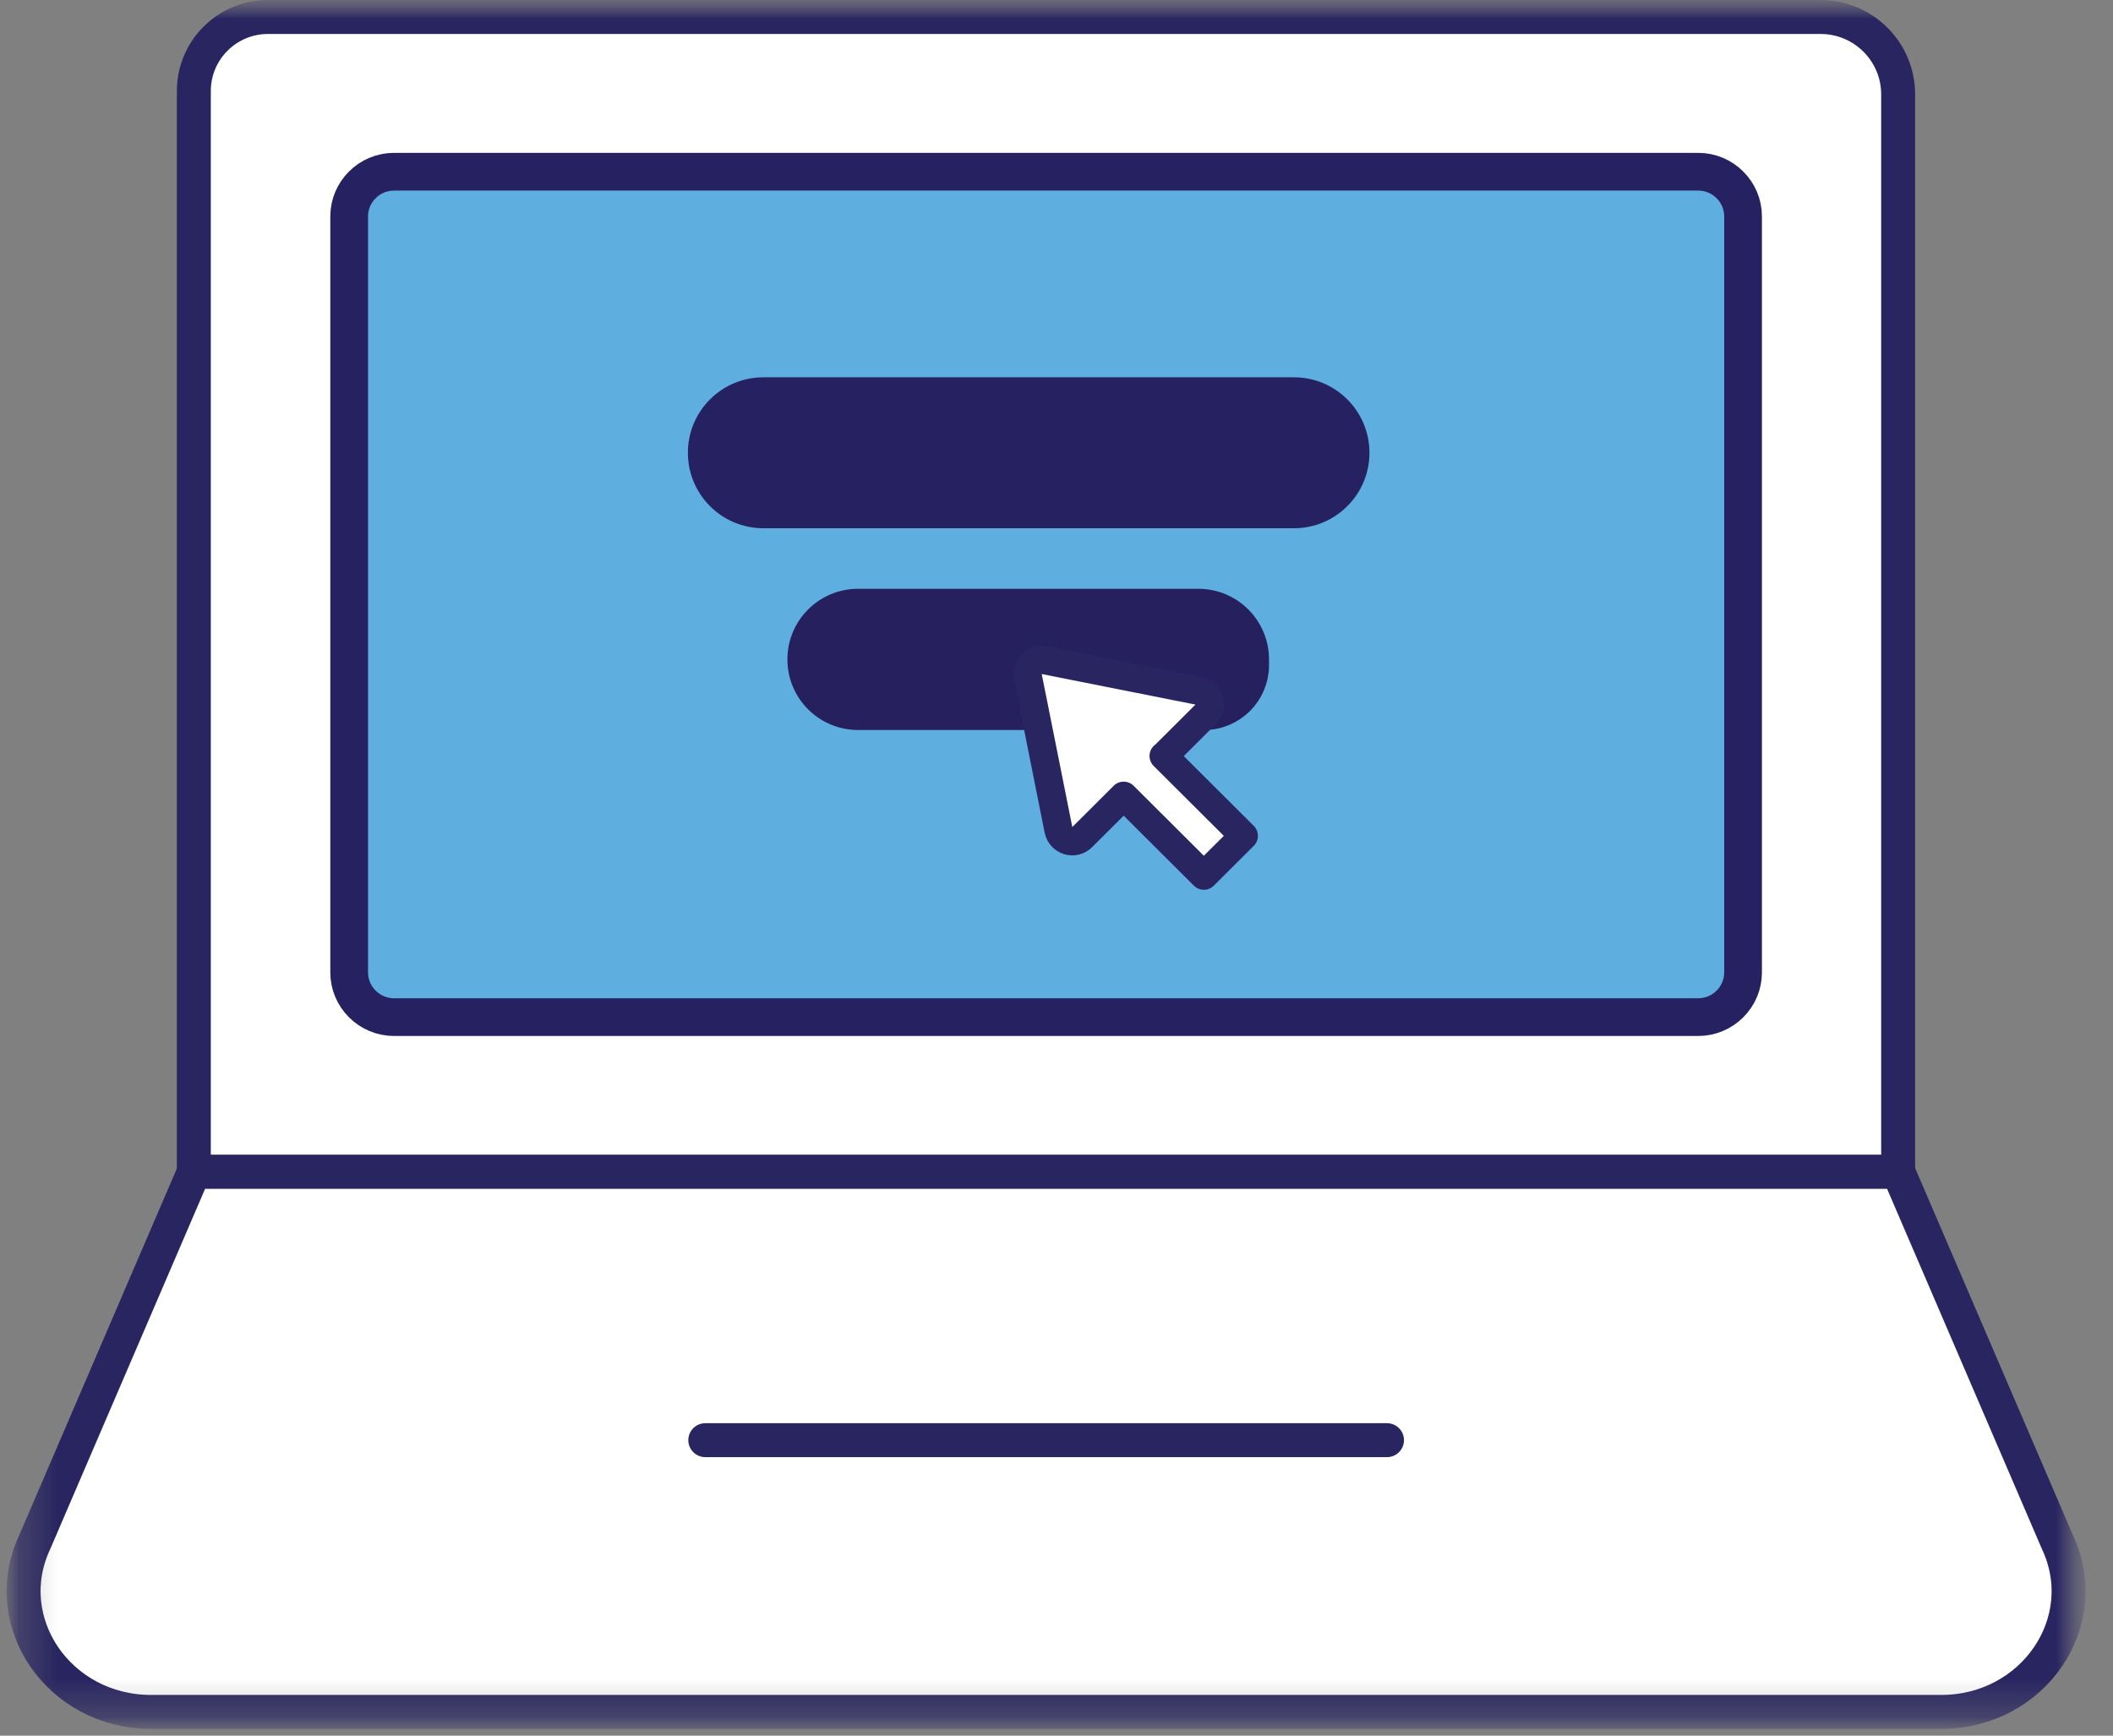
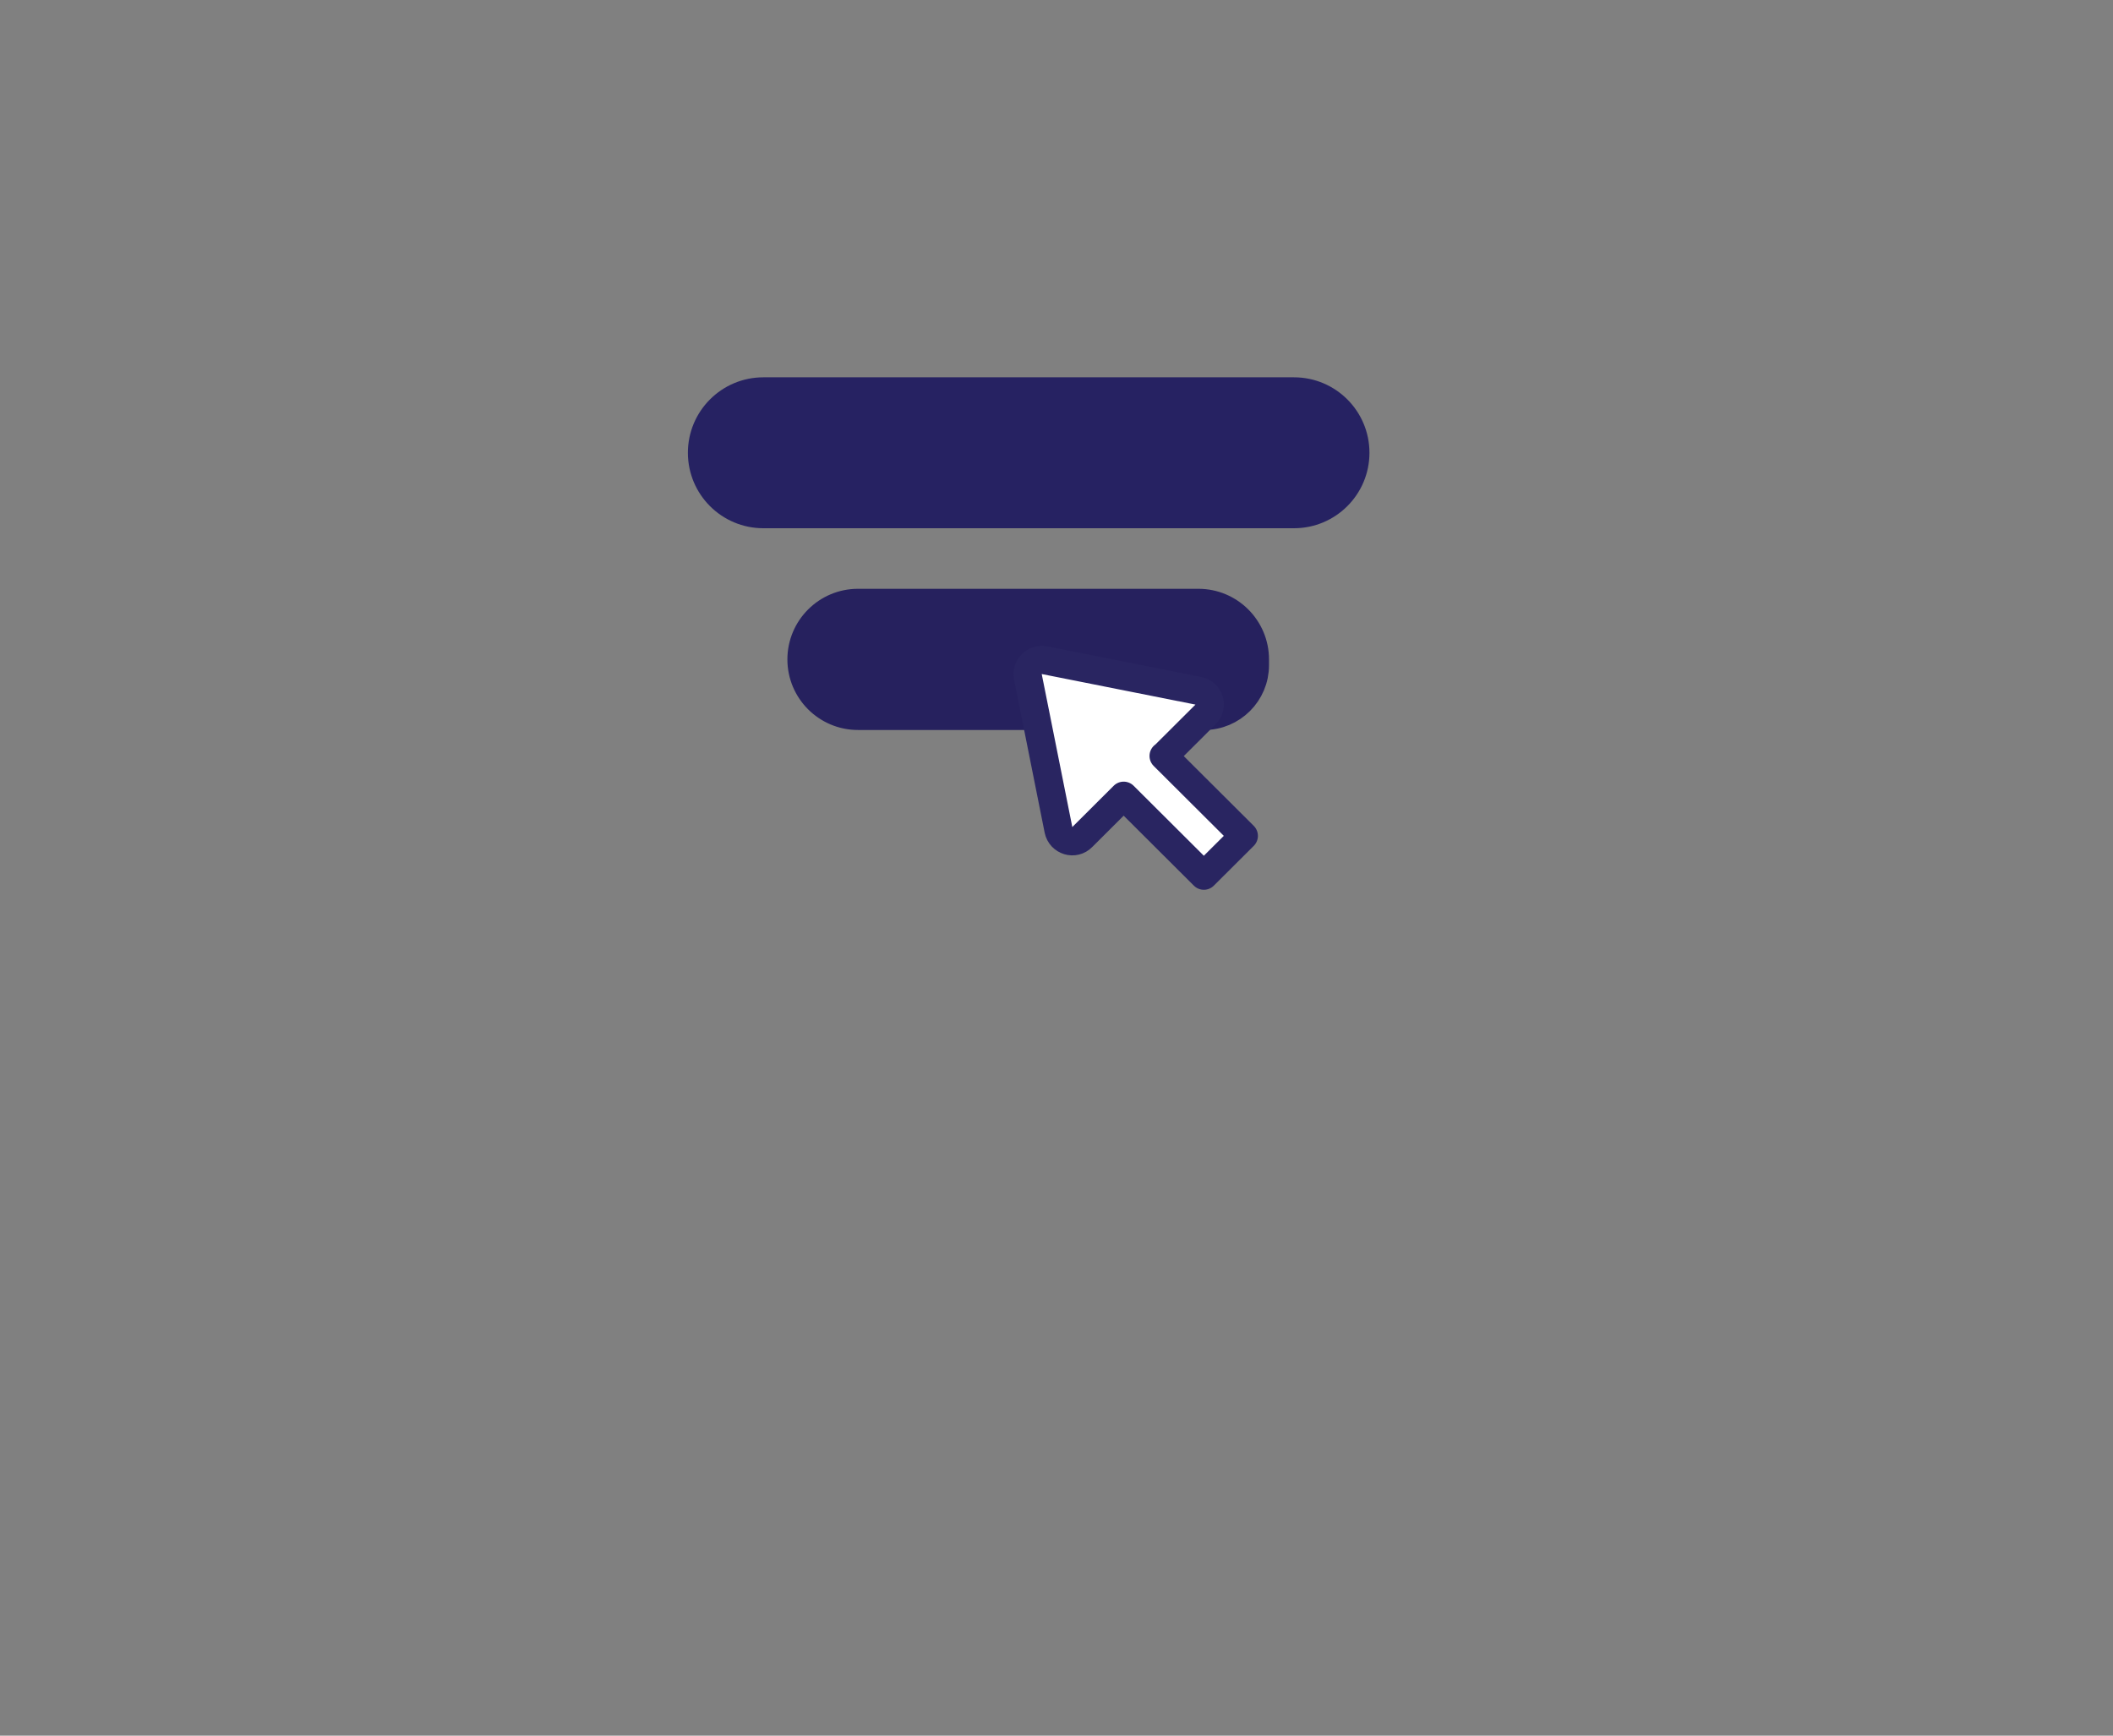
<svg xmlns="http://www.w3.org/2000/svg" width="56" height="46" viewBox="0 0 56 46" fill="none">
  <rect x="0" y="0" width="56" height="46" fill="#808080" stroke="none" />
  <mask id="mask0_4740_11442" style="mask-type:luminance" maskUnits="userSpaceOnUse" x="0" y="0" width="56" height="46">
-     <path d="M55.274 0H0.168V45.821H55.274V0Z" fill="white" />
-   </mask>
+     </mask>
  <g mask="url(#mask0_4740_11442)">
    <mask id="mask1_4740_11442" style="mask-type:luminance" maskUnits="userSpaceOnUse" x="0" y="0" width="56" height="46">
      <path d="M55.278 0H0.172V45.822H55.278V0Z" fill="white" />
    </mask>
    <g mask="url(#mask1_4740_11442)">
      <path d="M50.306 31.058H5.137V2.413C5.137 1.332 6.013 0.45 7.106 0.45H48.246C49.385 0.45 50.306 1.368 50.306 2.503V31.058Z" fill="white" />
      <path d="M50.306 31.058H5.137V2.413C5.137 1.332 6.013 0.45 7.106 0.45H48.246C49.385 0.45 50.306 1.368 50.306 2.503V31.058Z" stroke="#292561" stroke-width="0.9" stroke-linecap="round" stroke-linejoin="round" />
      <path d="M45.007 26.957H10.444C9.787 26.957 9.254 26.423 9.254 25.773V5.734C9.254 5.085 9.787 4.551 10.444 4.551H45.007C45.663 4.551 46.196 5.085 46.196 5.734V25.773C46.196 26.423 45.663 26.957 45.007 26.957Z" fill="#5EAEE0" stroke="#262262" />
-       <path d="M51.447 45.371H4.001C1.562 45.371 -0.073 42.986 0.921 40.87L5.139 31.058H50.309L54.527 40.87C55.521 42.986 53.886 45.371 51.447 45.371Z" fill="white" />
+       <path d="M51.447 45.371H4.001L5.139 31.058H50.309L54.527 40.87C55.521 42.986 53.886 45.371 51.447 45.371Z" fill="white" />
      <path d="M51.447 45.371H4.001C1.562 45.371 -0.073 42.986 0.921 40.87L5.139 31.058H50.309L54.527 40.87C55.521 42.986 53.886 45.371 51.447 45.371Z" stroke="#292561" stroke-width="0.9" stroke-linecap="round" stroke-linejoin="round" />
      <path d="M18.692 38.169H36.759" stroke="#292561" stroke-width="0.9" stroke-linecap="round" stroke-linejoin="round" />
    </g>
  </g>
  <path d="M34.294 10H20.231C19.126 10 18.231 10.895 18.231 12C18.231 13.105 19.126 14 20.231 14H34.294C35.398 14 36.294 13.105 36.294 12C36.294 10.895 35.398 10 34.294 10Z" fill="#262262" />
  <path d="M27.697 17.487C27.695 17.489 27.696 17.492 27.698 17.492L31.763 18.299C32.056 18.359 32.169 18.718 31.959 18.928L31.913 18.973C32.656 18.973 33.258 18.371 33.258 17.629V17.476C33.258 16.65 32.588 15.979 31.761 15.979H22.739C21.913 15.979 21.242 16.65 21.242 17.476C21.242 18.303 21.913 18.973 22.739 18.973H27.468L27.258 17.925C27.205 17.665 27.435 17.434 27.695 17.483C27.698 17.483 27.698 17.486 27.697 17.487Z" fill="#26215E" stroke="#26215E" stroke-width="0.748" stroke-linecap="round" stroke-linejoin="round" />
  <path d="M30.854 20.028L31.905 18.98L31.951 18.935C32.161 18.726 32.056 18.359 31.755 18.307L27.685 17.498C27.422 17.446 27.189 17.678 27.242 17.94L27.452 18.988L28.053 21.996C28.113 22.288 28.474 22.4 28.684 22.183L29.78 21.09L31.905 23.208L32.964 22.153L30.839 20.035L30.854 20.028Z" fill="white" />
  <path d="M30.854 20.028L31.905 18.98L31.951 18.935C32.161 18.726 32.056 18.359 31.755 18.307L27.685 17.498C27.422 17.446 27.189 17.678 27.242 17.94L27.452 18.988L28.053 21.996C28.113 22.288 28.474 22.4 28.684 22.183L29.78 21.09L31.905 23.208L32.964 22.153L30.839 20.035L30.854 20.028Z" stroke="#292561" stroke-width="0.748" stroke-linecap="round" stroke-linejoin="round" />
</svg>